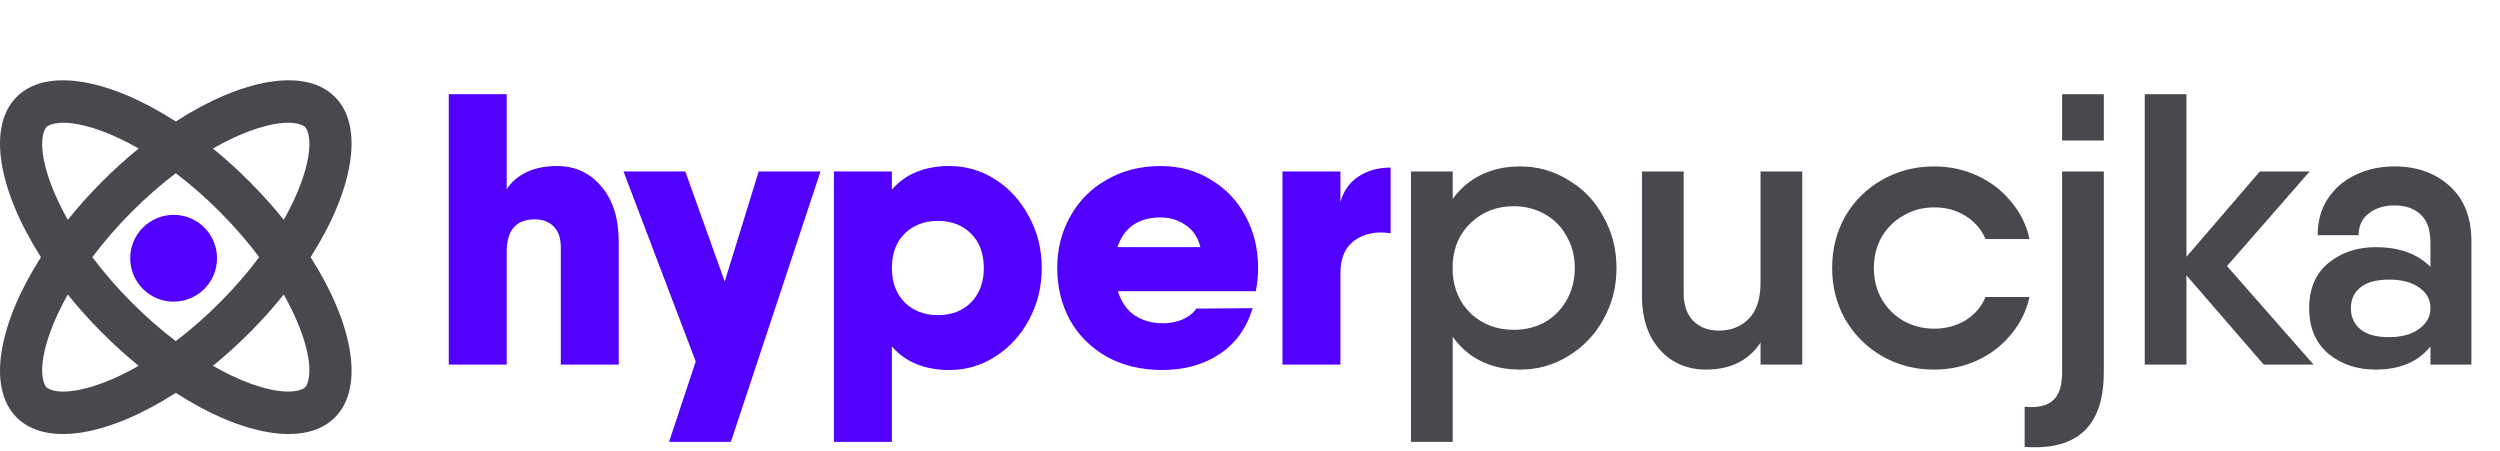
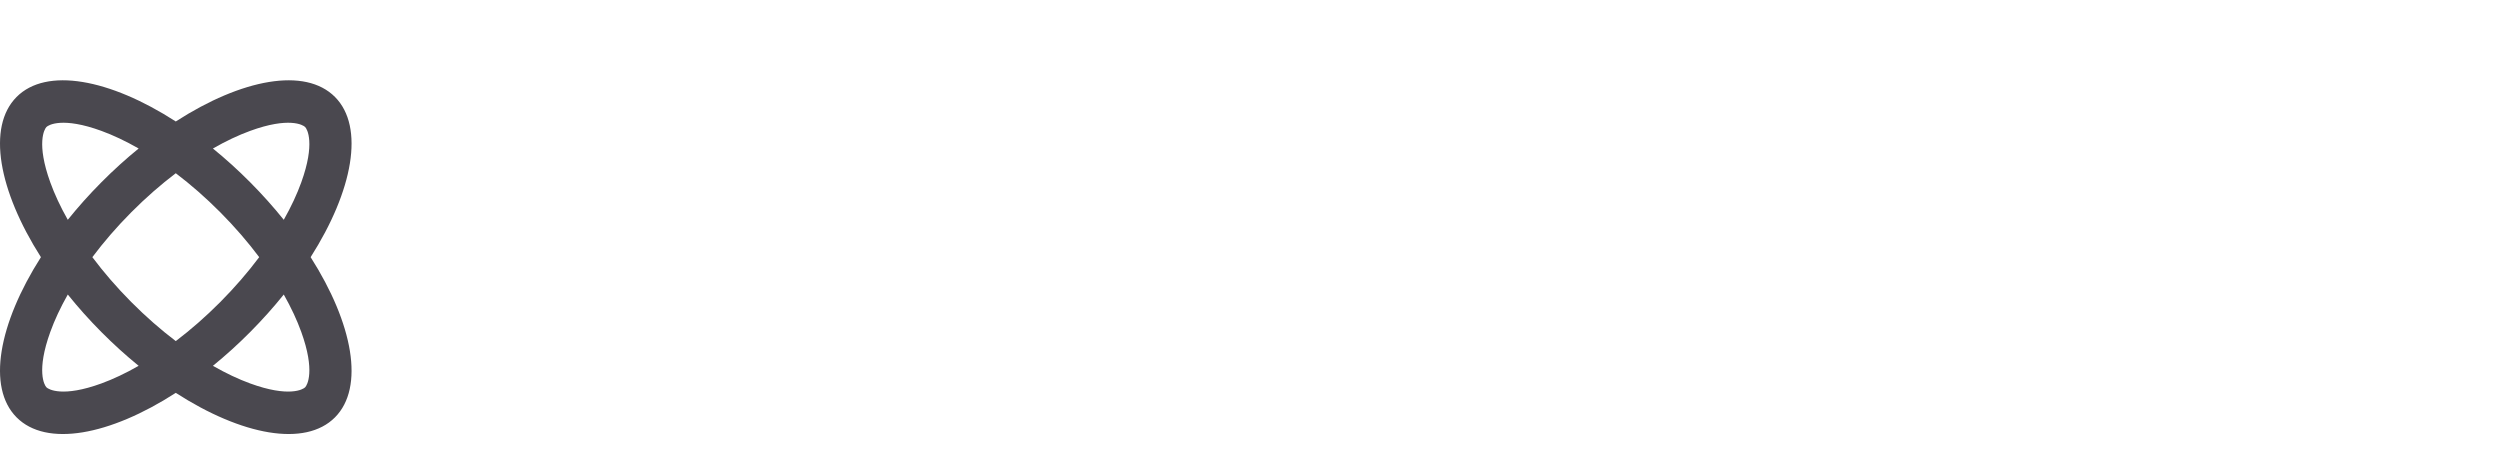
<svg xmlns="http://www.w3.org/2000/svg" width="1152" height="208" viewBox="0 0 1152 208" fill="none">
-   <path d="M80 139C91.046 139 100 130.046 100 119C100 107.954 91.046 99 80 99C68.954 99 60 107.954 60 119C60 130.046 68.954 139 80 139Z" fill="#5200FF" />
  <path fill-rule="evenodd" clip-rule="evenodd" d="M7.637 44.684C21.383 30.853 50.547 36.337 81 55.976C111.453 36.337 140.617 30.853 154.364 44.684C168.109 58.515 162.66 87.859 143.141 118.5C162.66 149.141 168.109 178.485 154.364 192.316C140.617 206.147 111.453 200.664 81 181.024C50.547 200.664 21.383 206.147 7.637 192.316C-6.11 178.485 -0.659 149.141 18.859 118.5C-0.659 87.859 -6.11 58.515 7.637 44.684ZM46.731 176.69C28.852 183.22 22.354 179.439 21.394 178.474C20.435 177.509 16.677 170.97 23.167 152.98C25.121 147.564 27.821 141.752 31.238 135.715C35.931 141.559 41.1 147.354 46.712 153C52.324 158.646 58.082 163.848 63.89 168.569C57.891 172.008 52.114 174.724 46.731 176.69ZM60.47 139.157C53.699 132.346 47.717 125.385 42.559 118.5C47.717 111.615 53.699 104.655 60.469 97.843C67.24 91.031 74.158 85.011 81 79.822C87.843 85.011 94.761 91.031 101.531 97.843C108.301 104.655 114.283 111.615 119.441 118.5C114.283 125.385 108.301 132.346 101.531 139.157C94.761 145.969 87.843 151.989 81 157.178C74.158 151.989 67.24 145.969 60.47 139.157ZM46.731 60.31C52.114 62.276 57.891 64.993 63.89 68.431C58.082 73.152 52.323 78.354 46.712 84C41.1 89.646 35.931 95.441 31.238 101.284C27.821 95.249 25.122 89.436 23.168 84.02C16.677 66.03 20.435 59.491 21.394 58.526C22.354 57.561 28.852 53.78 46.731 60.31ZM115.288 84C109.677 78.354 103.918 73.152 98.11 68.431C104.109 64.993 109.886 62.276 115.269 60.31C133.148 53.78 139.647 57.561 140.606 58.526C141.565 59.491 145.323 66.03 138.833 84.02C136.879 89.436 134.179 95.249 130.762 101.284C126.07 95.441 120.9 89.646 115.288 84ZM115.288 153C120.9 147.354 126.07 141.559 130.763 135.715C134.179 141.752 136.879 147.564 138.833 152.98C145.323 170.97 141.565 177.509 140.606 178.474C139.647 179.439 133.149 183.22 115.269 176.69C109.886 174.724 104.109 172.008 98.11 168.569C103.918 163.848 109.677 158.646 115.288 153Z" fill="#4A484F" />
-   <path d="M256.63 76.508C265.055 76.508 271.879 79.653 277.1 85.942C282.44 92.113 285.11 100.657 285.11 111.574V168H258.41V113.888C258.41 109.616 257.283 106.412 255.028 104.276C252.892 102.14 250.044 101.072 246.484 101.072C237.821 101.072 233.49 106.056 233.49 116.024V168H206.79V43.4H233.49V87.188C235.626 83.865 238.652 81.255 242.568 79.356C246.484 77.457 251.171 76.508 256.63 76.508ZM378.087 79L336.791 203.6H308.311L320.593 166.576L287.307 79H315.787L333.943 129.73L349.607 79H378.087ZM437.497 76.508C445.211 76.508 452.271 78.585 458.679 82.738C465.206 86.891 470.368 92.587 474.165 99.826C478.081 106.946 480.039 114.837 480.039 123.5C480.039 132.163 478.081 140.113 474.165 147.352C470.368 154.472 465.206 160.109 458.679 164.262C452.271 168.415 445.211 170.492 437.497 170.492C426.105 170.492 417.265 166.873 410.975 159.634V203.6H384.275V79H410.975V87.366C417.265 80.127 426.105 76.508 437.497 76.508ZM432.157 145.216C438.447 145.216 443.549 143.258 447.465 139.342C451.381 135.307 453.339 130.027 453.339 123.5C453.339 116.855 451.381 111.574 447.465 107.658C443.549 103.742 438.447 101.784 432.157 101.784C425.987 101.784 420.884 103.742 416.849 107.658C412.933 111.574 410.975 116.855 410.975 123.5C410.975 130.027 412.933 135.307 416.849 139.342C420.884 143.258 425.987 145.216 432.157 145.216ZM515.114 134.18C516.656 139.164 519.267 142.902 522.946 145.394C526.624 147.767 530.956 148.954 535.94 148.954C539.144 148.954 542.17 148.361 545.018 147.174C547.866 145.869 549.942 144.207 551.248 142.19L577.236 142.012C574.388 151.268 569.285 158.329 561.928 163.194C554.57 168.059 545.789 170.492 535.584 170.492C525.972 170.492 517.487 168.475 510.13 164.44C502.772 160.287 497.076 154.65 493.042 147.53C489.126 140.291 487.168 132.281 487.168 123.5C487.168 114.719 489.185 106.768 493.22 99.648C497.254 92.409 502.891 86.773 510.13 82.738C517.368 78.585 525.616 76.508 534.872 76.508C543.416 76.508 551.07 78.585 557.834 82.738C564.716 86.773 570.056 92.35 573.854 99.47C577.77 106.59 579.728 114.6 579.728 123.5C579.728 127.179 579.372 130.739 578.66 134.18H515.114ZM553.206 113.888C551.9 109.141 549.527 105.7 546.086 103.564C542.763 101.309 538.966 100.182 534.694 100.182C529.71 100.182 525.497 101.369 522.056 103.742C518.733 106.115 516.36 109.497 514.936 113.888H553.206ZM617.664 93.062C619.088 87.959 621.877 84.043 626.03 81.314C630.183 78.585 635.108 77.22 640.804 77.22V107.48C638.905 107.243 637.422 107.124 636.354 107.124C631.014 107.124 626.564 108.667 623.004 111.752C619.444 114.837 617.664 119.584 617.664 125.992V168H590.964V79H617.664V93.062Z" fill="#5200FF" />
-   <path d="M700.563 76.686C708.514 76.686 715.871 78.763 722.635 82.916C729.518 86.951 734.917 92.587 738.833 99.826C742.868 106.946 744.885 114.837 744.885 123.5C744.885 132.163 742.868 140.054 738.833 147.174C734.917 154.294 729.518 159.931 722.635 164.084C715.871 168.237 708.514 170.314 700.563 170.314C693.799 170.314 687.747 169.009 682.407 166.398C677.186 163.787 672.855 160.049 669.413 155.184V203.6H650.189V79H669.413V91.638C672.855 86.891 677.186 83.213 682.407 80.602C687.747 77.991 693.799 76.686 700.563 76.686ZM697.537 151.98C702.877 151.98 707.683 150.793 711.955 148.42C716.227 145.928 719.55 142.546 721.923 138.274C724.415 133.883 725.661 128.959 725.661 123.5C725.661 118.041 724.415 113.176 721.923 108.904C719.55 104.513 716.227 101.131 711.955 98.758C707.683 96.266 702.877 95.02 697.537 95.02C689.824 95.02 683.297 97.512 677.957 102.496C672.736 107.361 669.888 113.591 669.413 121.186V125.814C669.888 133.409 672.736 139.698 677.957 144.682C683.297 149.547 689.824 151.98 697.537 151.98ZM830.483 79V168H811.259V157.854C805.8 166.161 797.375 170.314 785.983 170.314C780.405 170.314 775.362 168.949 770.853 166.22C766.462 163.491 762.961 159.575 760.351 154.472C757.859 149.369 756.613 143.317 756.613 136.316V79H775.837V135.07C775.837 140.647 777.32 144.919 780.287 147.886C783.253 150.853 787.169 152.336 792.035 152.336C797.612 152.336 802.181 150.556 805.741 146.996C809.419 143.317 811.259 137.681 811.259 130.086V79H830.483ZM935.204 136.85C933.78 143.258 930.932 149.013 926.66 154.116C922.506 159.219 917.344 163.194 911.174 166.042C905.003 168.89 898.358 170.314 891.238 170.314C882.456 170.314 874.446 168.237 867.208 164.084C860.088 159.931 854.451 154.294 850.298 147.174C846.263 140.054 844.246 132.163 844.246 123.5C844.246 114.719 846.263 106.768 850.298 99.648C854.451 92.528 860.088 86.951 867.208 82.916C874.446 78.763 882.456 76.686 891.238 76.686C898.358 76.686 905.003 78.11 911.174 80.958C917.344 83.806 922.506 87.781 926.66 92.884C930.932 97.868 933.78 103.623 935.204 110.15H914.912C913.013 105.641 909.928 102.081 905.656 99.47C901.502 96.859 896.696 95.554 891.238 95.554C886.135 95.554 881.448 96.8 877.176 99.292C872.904 101.665 869.522 104.988 867.03 109.26C864.656 113.532 863.47 118.279 863.47 123.5C863.47 128.721 864.656 133.468 867.03 137.74C869.522 142.012 872.904 145.394 877.176 147.886C881.448 150.259 886.135 151.446 891.238 151.446C896.696 151.446 901.562 150.141 905.834 147.53C910.106 144.801 913.132 141.241 914.912 136.85H935.204ZM969.444 43.4V64.76H950.22V43.4H969.444ZM950.22 79H969.444V171.56C969.444 194.581 958.882 206.092 937.76 206.092C935.624 206.092 934.022 206.033 932.954 205.914V187.402C933.666 187.521 934.734 187.58 936.158 187.58C941.023 187.58 944.583 186.275 946.838 183.664C949.092 181.172 950.22 177.137 950.22 171.56V79ZM1043.12 168L1007.52 126.882V168H988.299V43.4H1007.52V118.338L1041.34 79H1064.31L1026.21 122.61L1066.09 168H1043.12ZM1103.4 76.686C1113.72 76.686 1122.21 79.712 1128.85 85.764C1135.5 91.816 1138.82 100.241 1138.82 111.04V168H1119.95V159.634C1114.26 166.754 1105.83 170.314 1094.68 170.314C1086.13 170.314 1078.89 167.881 1072.96 163.016C1067.03 158.032 1064.06 151.031 1064.06 142.012C1064.06 132.993 1067.03 126.051 1072.96 121.186C1078.89 116.321 1086.13 113.888 1094.68 113.888C1105.48 113.888 1113.9 116.914 1119.95 122.966V111.93C1119.95 105.997 1118.47 101.665 1115.5 98.936C1112.54 96.088 1108.5 94.664 1103.4 94.664C1098.53 94.664 1094.56 95.91 1091.47 98.402C1088.39 100.775 1086.85 104.098 1086.85 108.37H1067.98C1067.98 101.962 1069.52 96.385 1072.61 91.638C1075.81 86.773 1080.08 83.094 1085.42 80.602C1090.76 77.991 1096.75 76.686 1103.4 76.686ZM1100.91 155.362C1106.6 155.362 1111.17 154.116 1114.61 151.624C1118.17 149.132 1119.95 145.928 1119.95 142.012C1119.95 137.977 1118.17 134.773 1114.61 132.4C1111.17 130.027 1106.6 128.84 1100.91 128.84C1095.09 128.84 1090.7 130.027 1087.74 132.4C1084.77 134.773 1083.29 137.977 1083.29 142.012C1083.29 146.047 1084.77 149.31 1087.74 151.802C1090.7 154.175 1095.09 155.362 1100.91 155.362Z" fill="#4A484F" />
</svg>